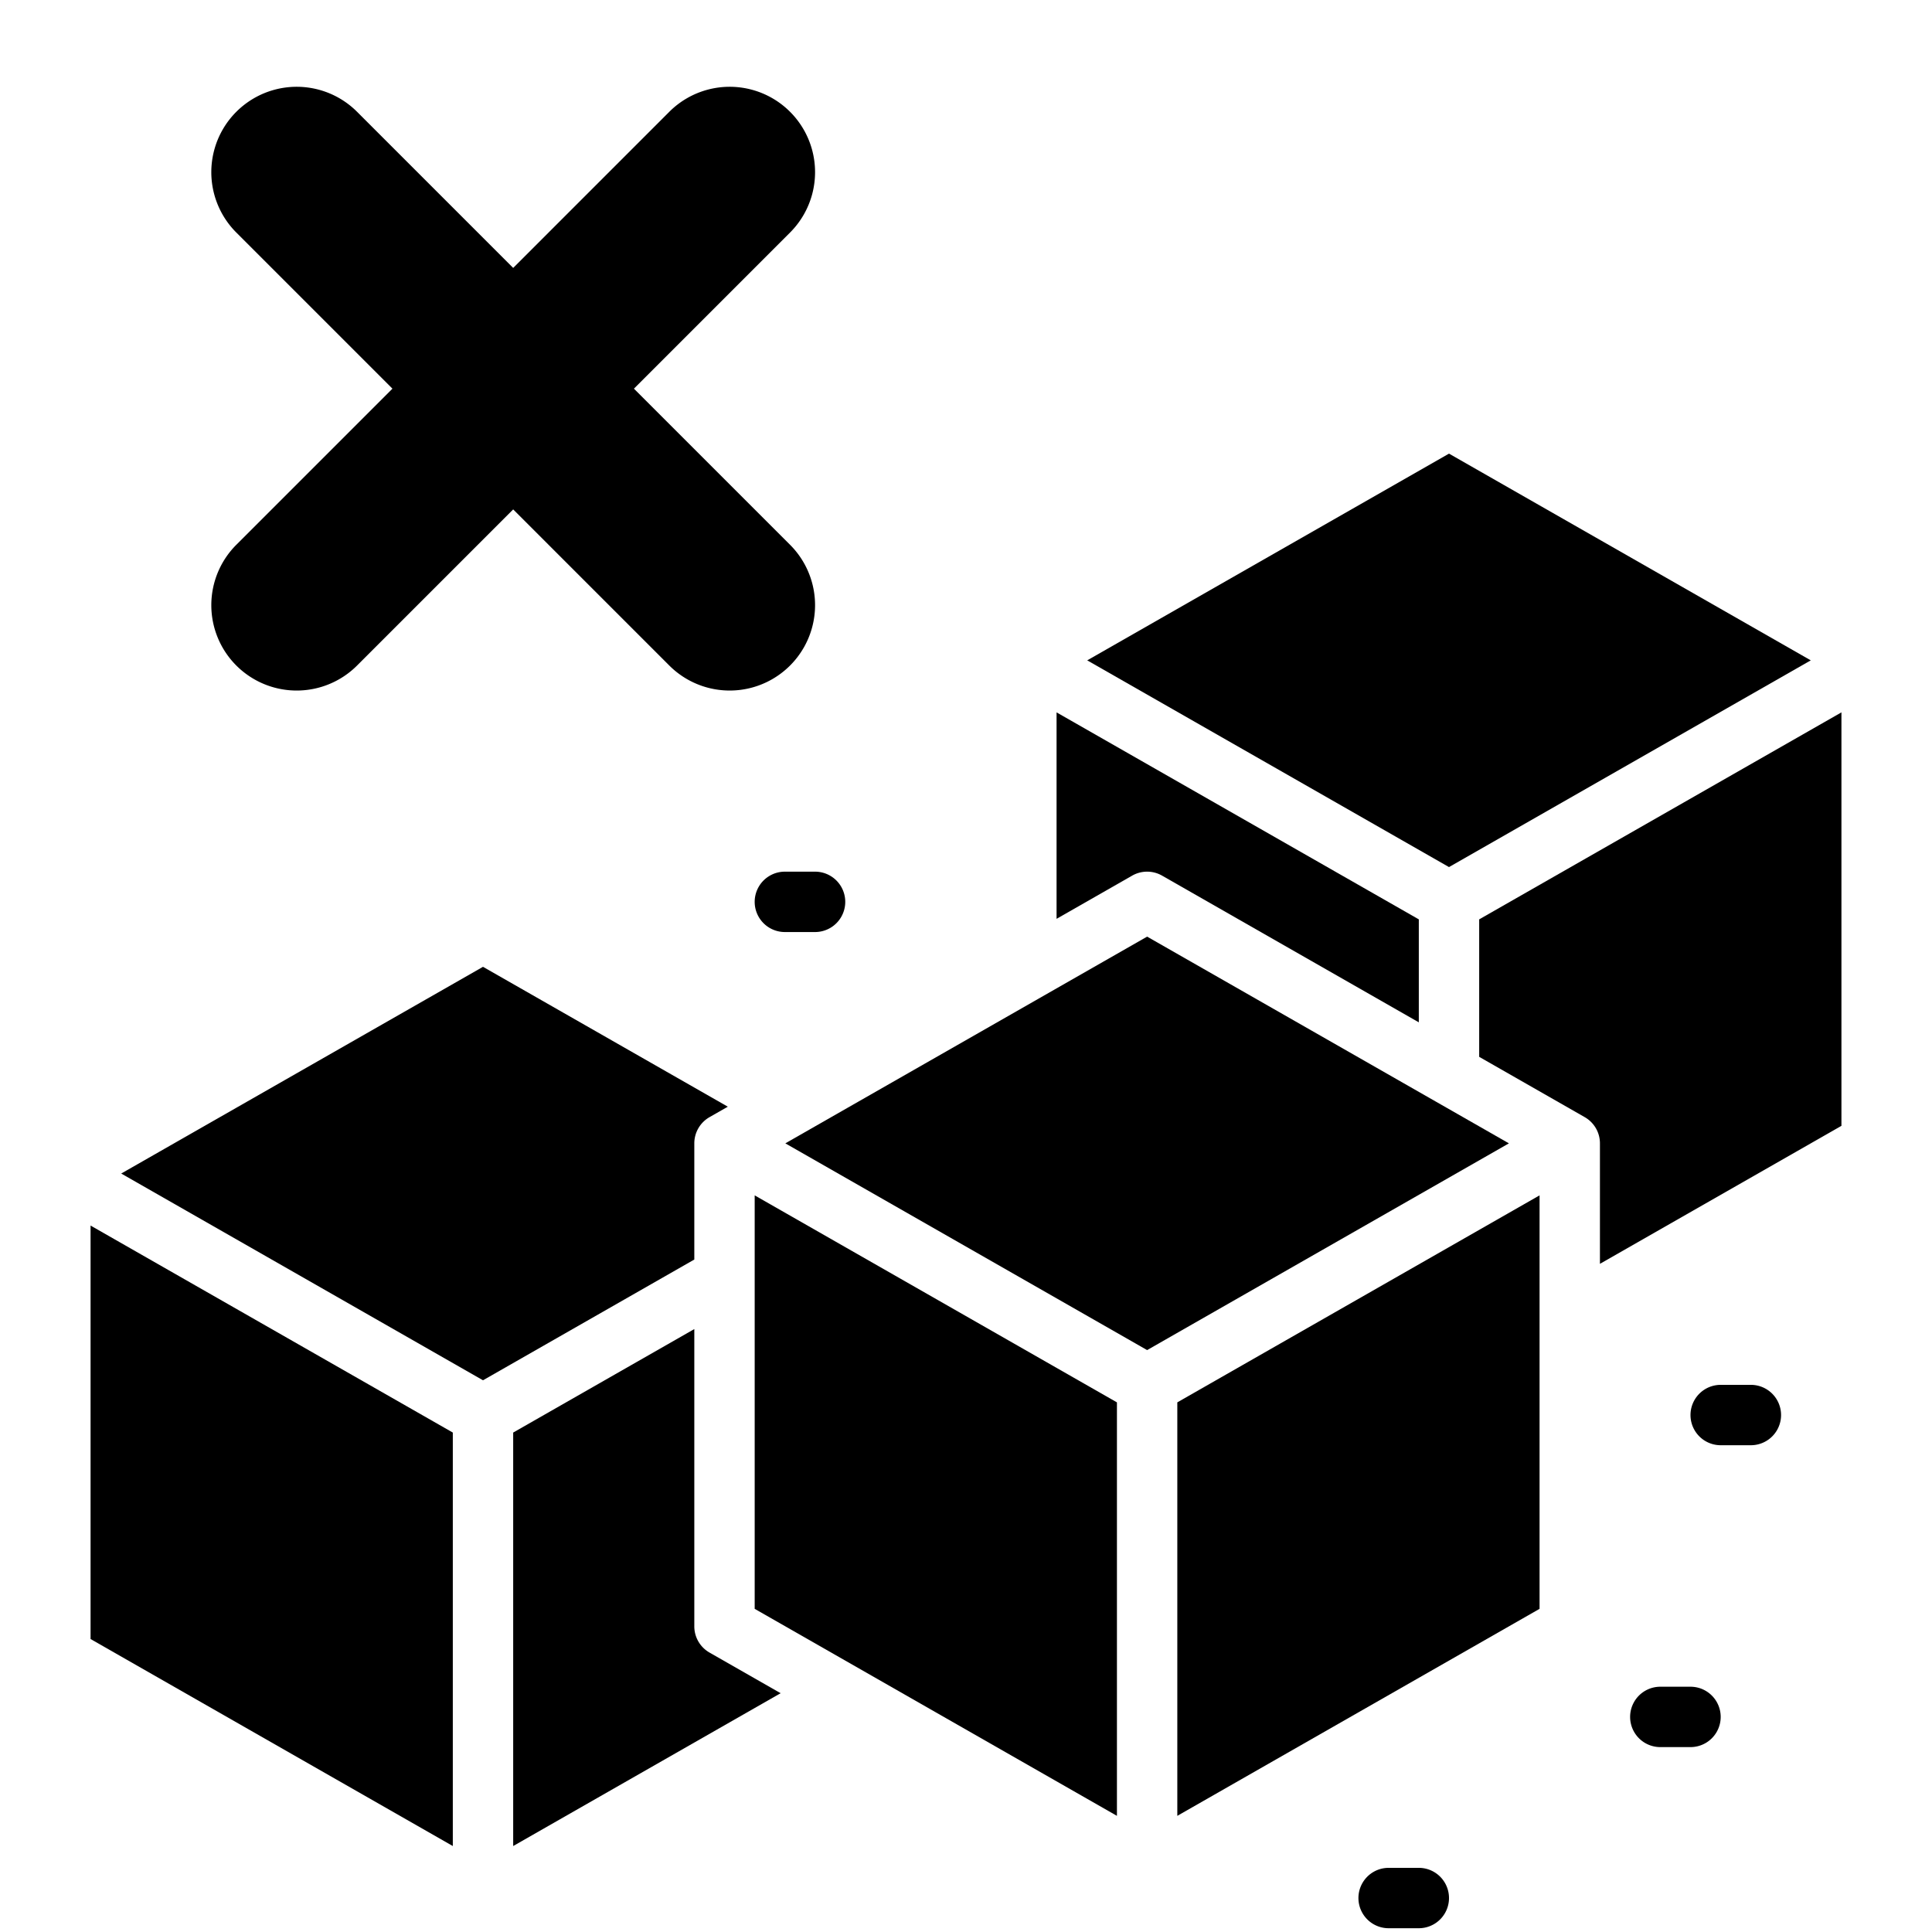
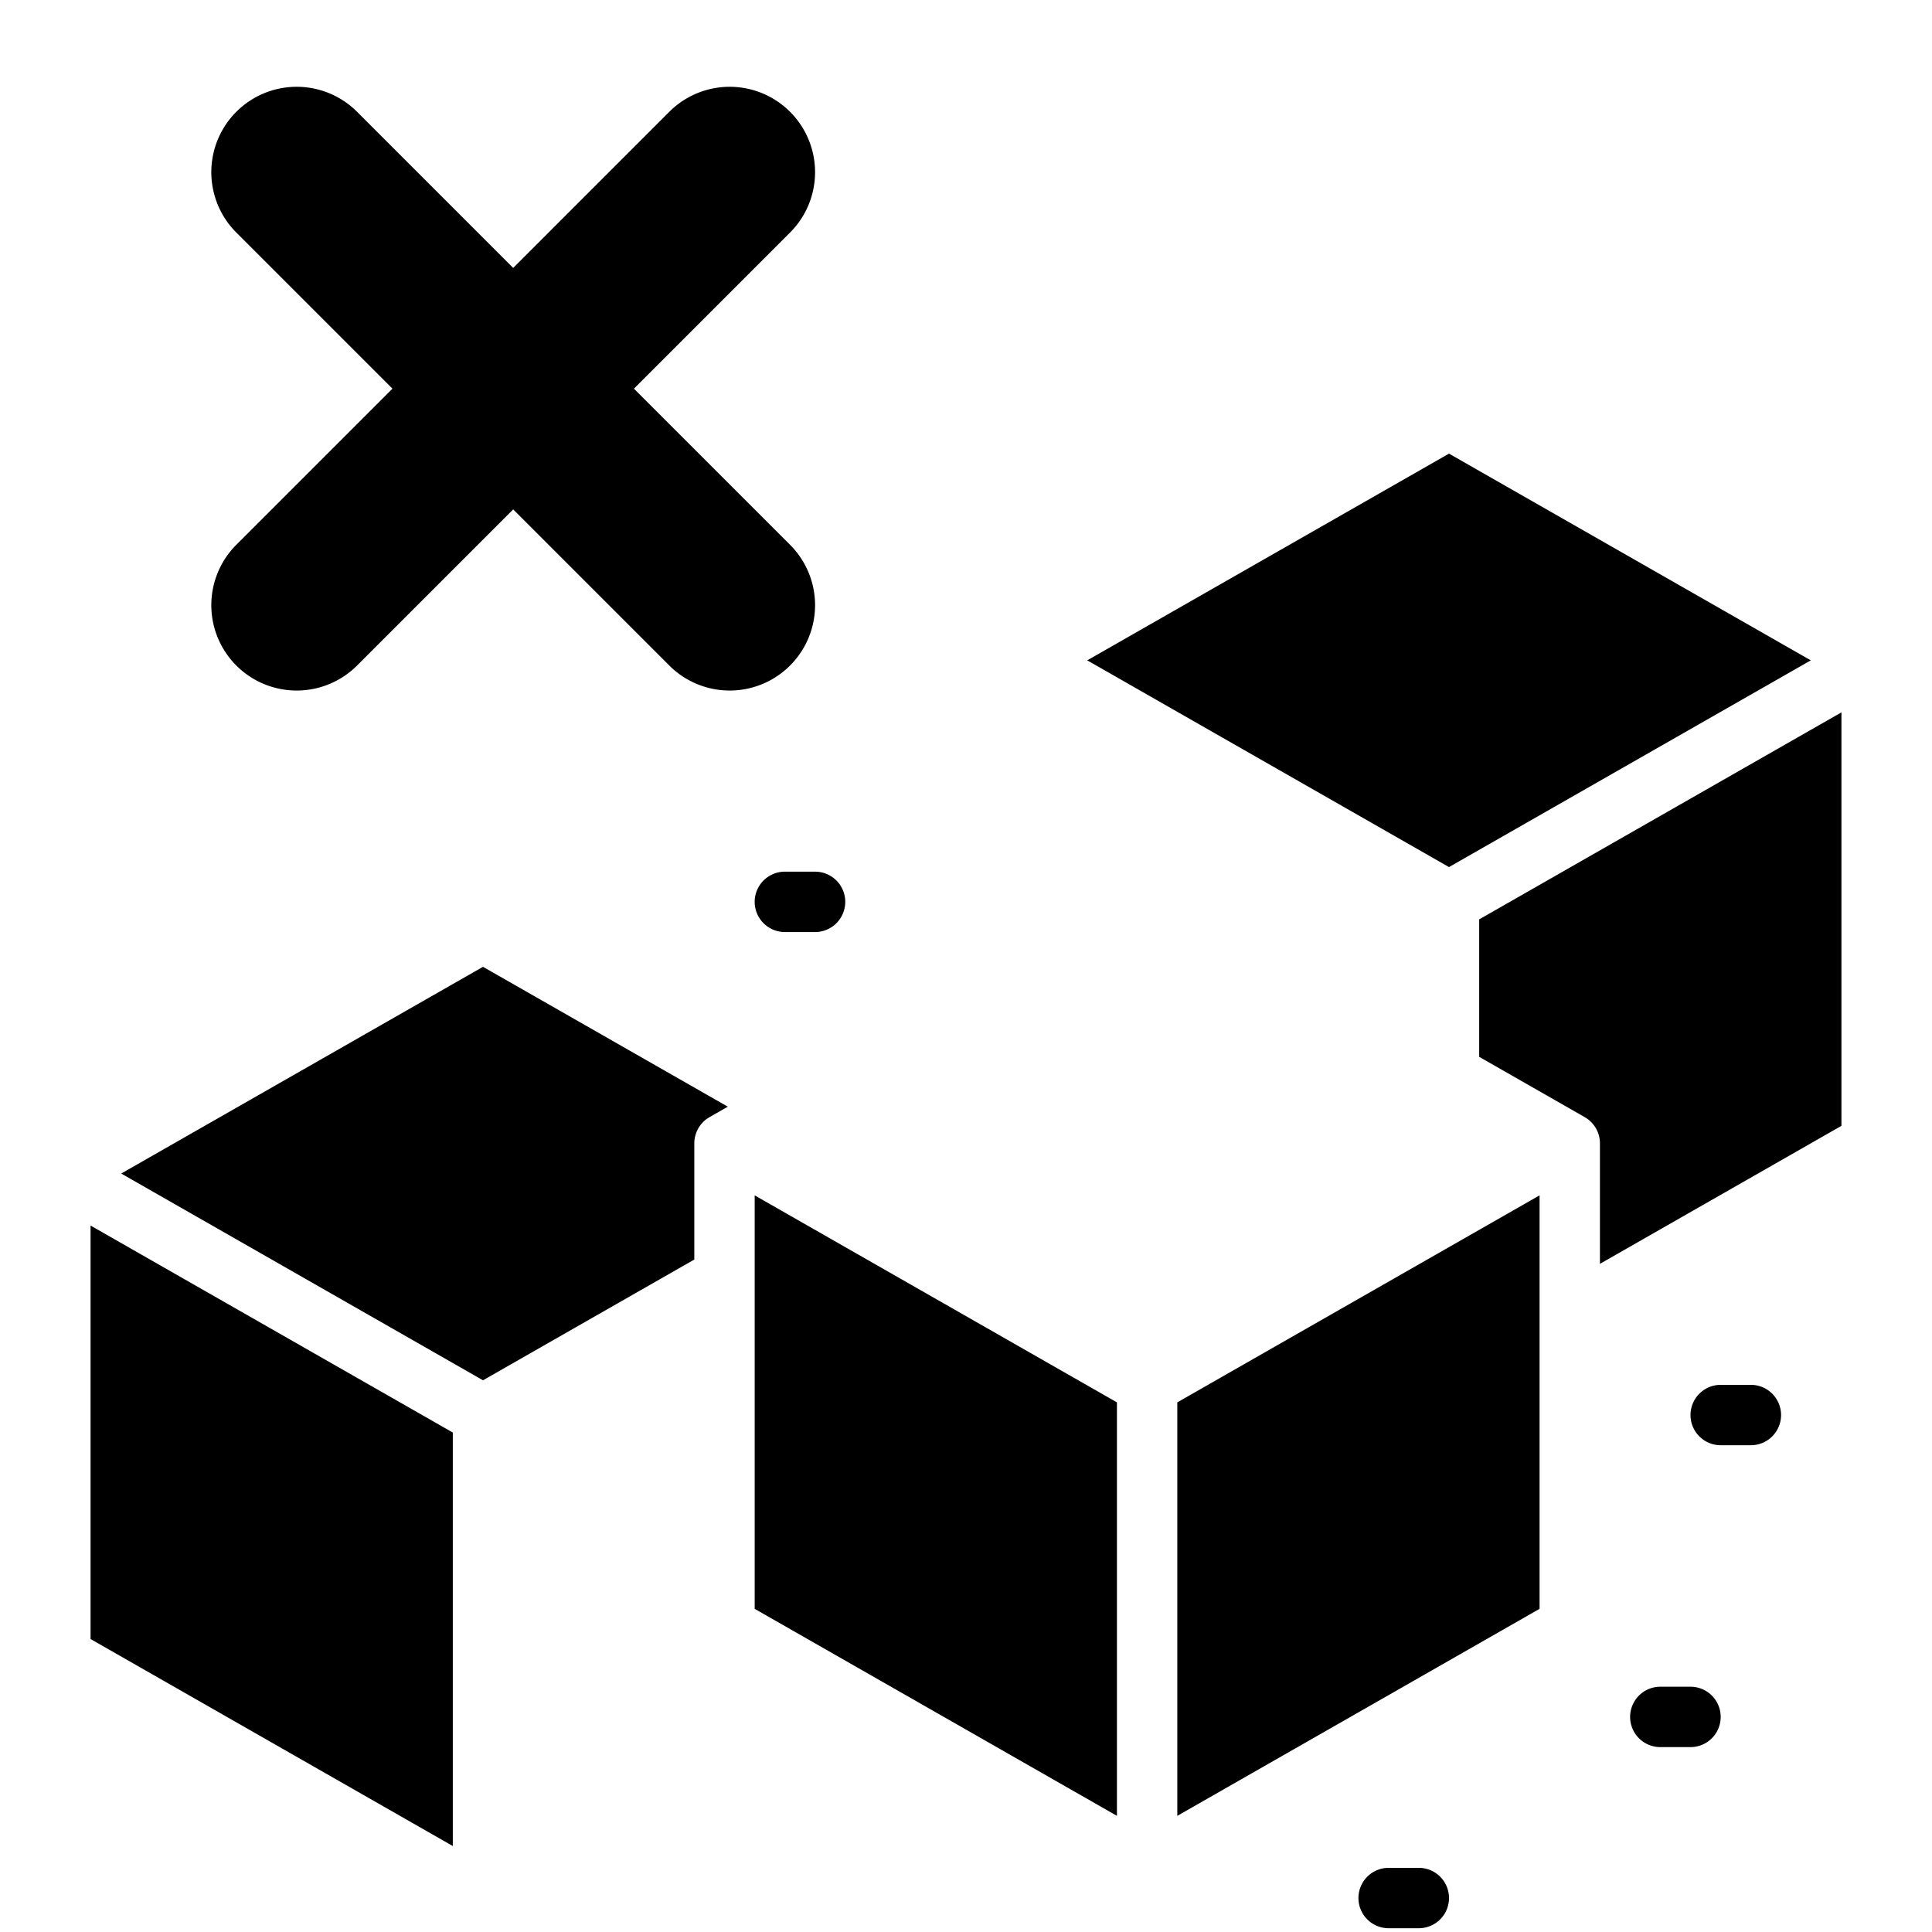
<svg xmlns="http://www.w3.org/2000/svg" height="512" viewBox="0 0 512 512" width="512">
  <g id="Layer_19" data-name="Layer 19">
    <path d="m24 434.359 96 54.859v-109.576l-96-54.857z" />
-     <path d="m184 431v-78.785l-48 27.427v109.575l70.875-40.5-18.844-10.768a8 8 0 0 1 -4.031-6.949z" />
-     <path d="m307.969 232.055 68.031 38.875v-27.288l-96-54.857v54.715l20.031-11.446a7.992 7.992 0 0 1 7.938.001z" />
    <path d="m200 426.359 96 54.859v-109.576l-96-54.857z" />
    <path d="m479.875 175.001-95.875-54.786-95.875 54.786 95.875 54.784z" />
    <path d="m184 303a8 8 0 0 1 4.031-6.945l4.847-2.77-64.878-37.07-95.878 54.785 95.878 54.789 56-32z" />
-     <path d="m304 248.215-95.878 54.785 95.878 54.789 95.878-54.789z" />
    <path d="m392 243.642v36.431l27.969 15.982a8 8 0 0 1 4.031 6.945v31.927l64-36.568v-109.574z" />
    <path d="m312 481.218 96-54.859v-109.574l-96 54.857z" />
    <path d="m56 160.373a22.627 22.627 0 0 0 38.627 16l41.373-41.373 41.373 41.373a22.627 22.627 0 0 0 32-32l-41.373-41.373 41.373-41.373a22.627 22.627 0 0 0 -32-32l-41.373 41.373-41.373-41.373a22.627 22.627 0 0 0 -32 32l41.373 41.373-41.373 41.373a22.627 22.627 0 0 0 -6.627 16z" />
    <path d="m464 367h-8a8 8 0 0 0 0 16h8a8 8 0 0 0 0-16z" />
    <path d="m448 447h-8a8 8 0 0 0 0 16h8a8 8 0 0 0 0-16z" />
    <path d="m376 495h-8a8 8 0 0 0 0 16h8a8 8 0 0 0 0-16z" />
    <path d="m208 231a8 8 0 0 0 0 16h8a8 8 0 0 0 0-16z" />
  </g>
</svg>